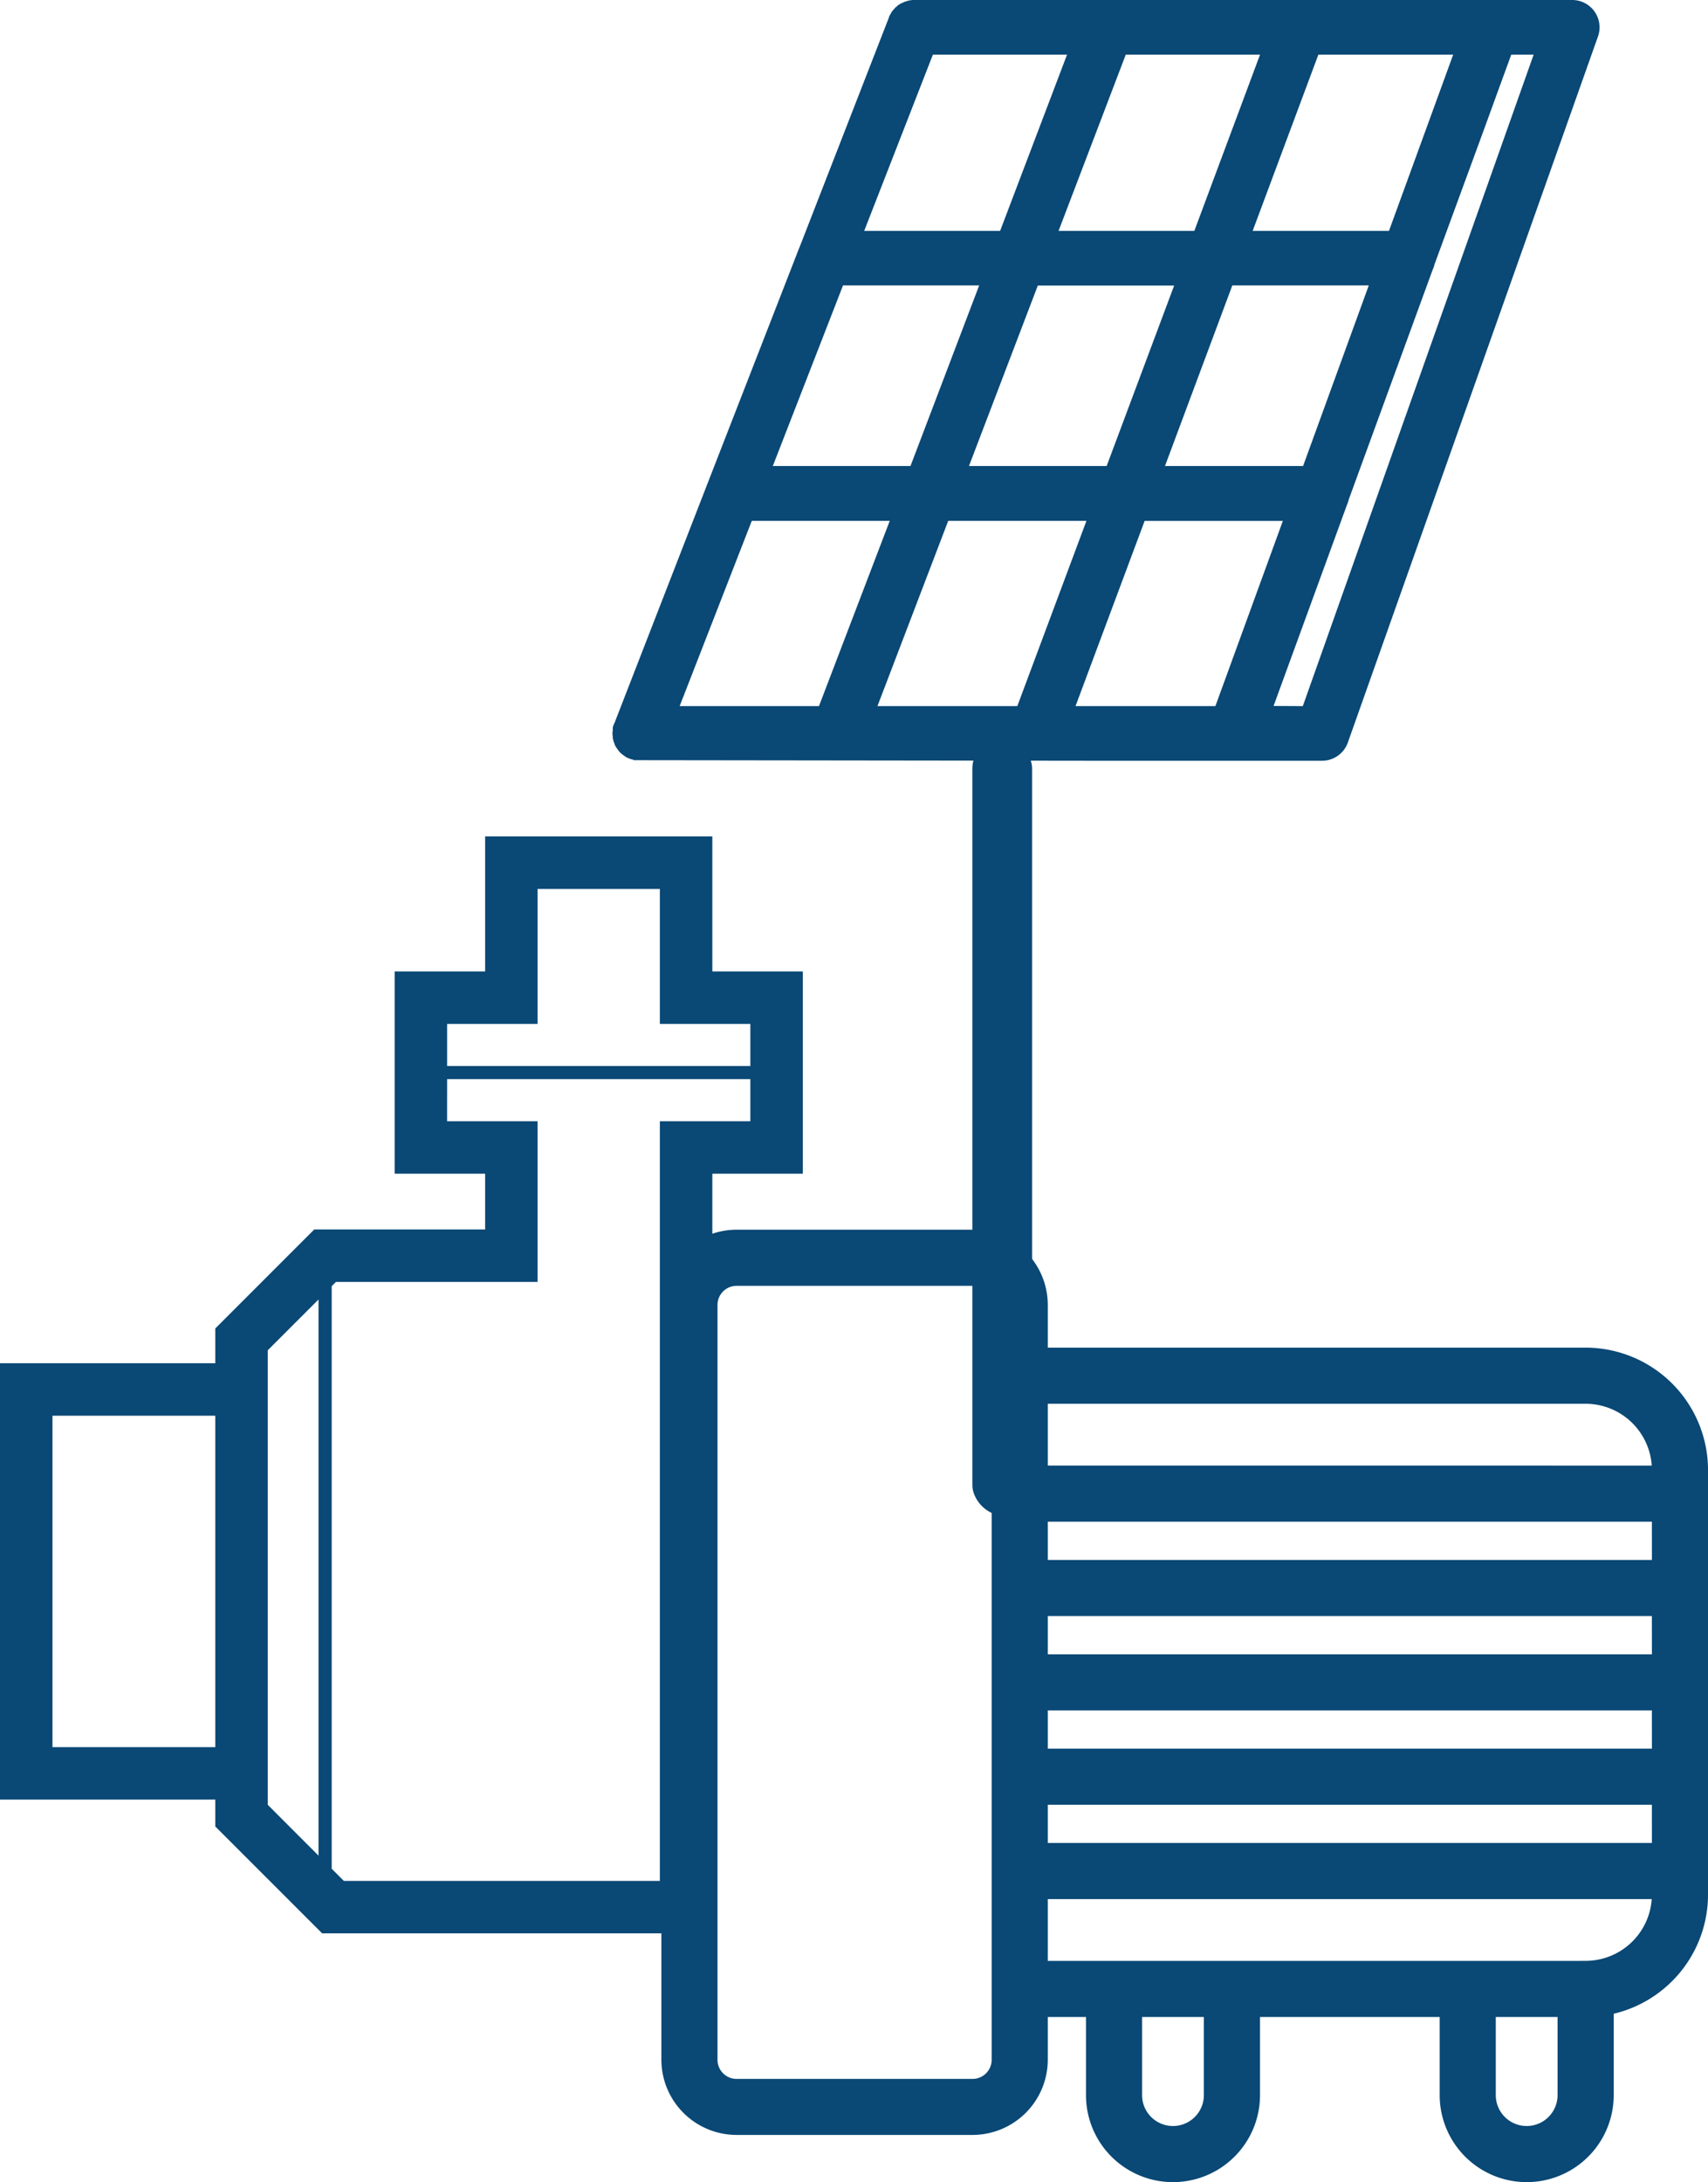
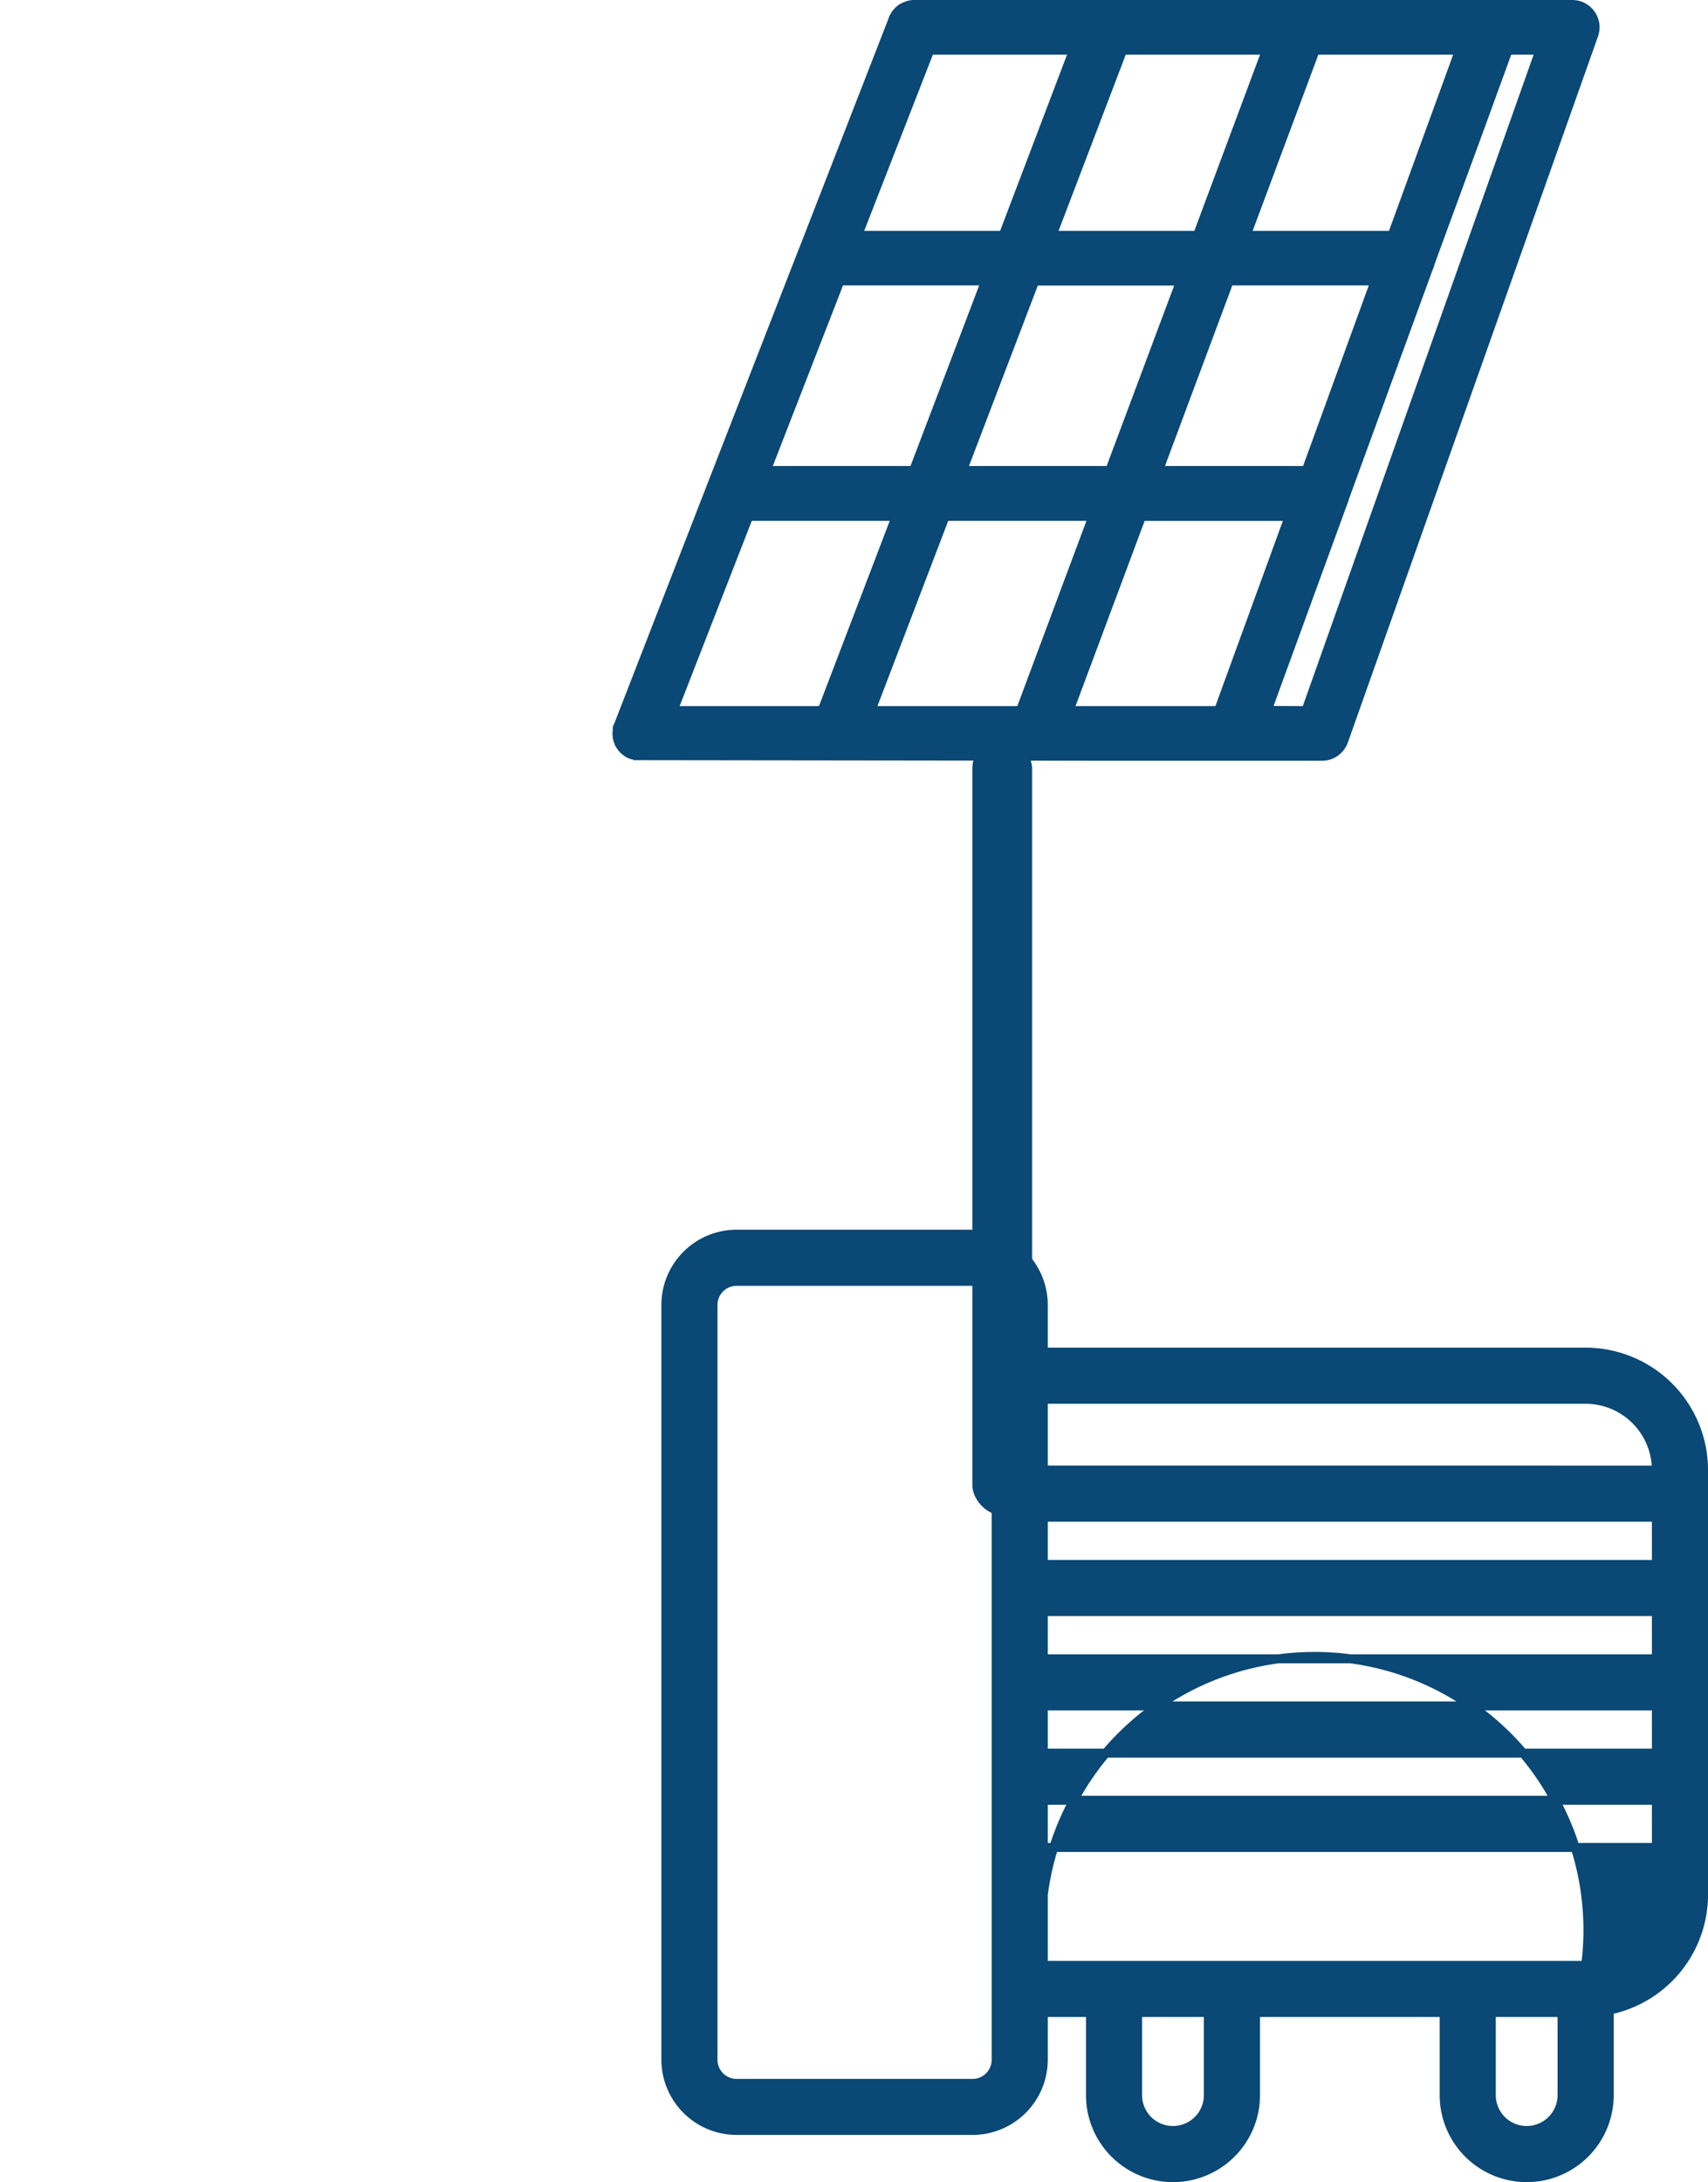
<svg xmlns="http://www.w3.org/2000/svg" width="57.189" height="73.045" viewBox="0 0 57.189 73.045">
  <defs>
    <clipPath id="clip-path">
      <rect id="Rectangle_57956" data-name="Rectangle 57956" width="35.457" height="53.441" fill="#0a4875" />
    </clipPath>
  </defs>
  <g id="Group_147672" data-name="Group 147672" transform="translate(7647 2426)">
    <g id="Group_147626" data-name="Group 147626">
      <g id="Group_147595" data-name="Group 147595" transform="translate(-7628.898 -2426)">
        <g id="Group_147594" data-name="Group 147594" transform="translate(0 0)" clip-path="url(#clip-path)">
          <path id="Path_277727" data-name="Path 277727" d="M.732,25.447A.033.033,0,0,1,.7,25.438L.7,25.429a.242.242,0,0,1-.1-.027H.585c-.009,0-.018-.009-.037-.018a.338.338,0,0,1-.1-.046A1.612,1.612,0,0,1,.265,25.2l-.009-.009a.02.02,0,0,0-.018-.018l-.082-.11a.847.847,0,0,1-.073-.119.055.055,0,0,1-.009-.037.534.534,0,0,1-.046-.128.413.413,0,0,1-.009-.046.033.033,0,0,1-.009-.027v-.064a.461.461,0,0,1,0-.183v-.082a.269.269,0,0,1,.018-.082c.009-.027.018-.046.027-.073l.009-.009,3.128-8.05L6.247,8.315c.009-.018.018-.046.027-.064L9.257.585A.034.034,0,0,1,9.266.558c0-.009.009-.018.009-.027A.325.325,0,0,1,9.321.457.07.07,0,0,1,9.339.421c0-.009,0-.009.009-.018s.018-.027.027-.037A.445.445,0,0,1,9.44.293.11.11,0,0,1,9.486.247V.238A.032.032,0,0,1,9.5.229.032.032,0,0,1,9.522.22.009.009,0,0,1,9.531.21.032.032,0,0,1,9.54.192a.788.788,0,0,1,.174-.1A.034.034,0,0,1,9.742.082.269.269,0,0,1,9.833.046.033.033,0,0,1,9.861.036.776.776,0,0,1,10.108,0H32.134A.915.915,0,0,1,33,1.216L24.624,24.853a.916.916,0,0,1-.86.613H15.9M23.636,1.829l-2.2,5.9H26l2.15-5.9Zm-6.449,0-2.25,5.9h4.546l2.2-5.9Zm-6.458,0-2.3,5.9H12.98l2.241-5.9ZM5.369,15.6h4.61l2.3-6.046H7.72ZM2.25,23.636H6.915l2.369-6.2H4.665Zm11.306,0,2.314-6.2H11.242l-2.369,6.2ZM23.115,15.6h.009l2.2-6.046H20.755L18.5,15.6ZM18.807,9.559H14.242L11.937,15.6h4.61Zm1.381,14.078,2.259-6.2H17.819l-2.314,6.2Zm2.927,0L30.844,1.829h-.75l-.97,2.662L27.533,8.827c-.009.027-.018.064-.027.092a.378.378,0,0,1-.037.091.034.034,0,0,1-.009.027l-2.8,7.665a1.575,1.575,0,0,1-.064.192V16.9c0,.009-.009.009-.009.018l-2.451,6.714Z" transform="translate(2.405 0)" fill="#0a4875" />
          <rect id="Rectangle_57957" data-name="Rectangle 57957" width="2" height="26" rx="1" transform="translate(14.456 24.721)" fill="#0a4875" />
        </g>
      </g>
      <g id="Group_147223" data-name="Group 147223" transform="translate(-8612.121 -2951.267)">
        <g id="Booster_water_pump" data-name="Booster water pump" transform="translate(974 566.581)">
          <g id="Group_147062" data-name="Group 147062" transform="translate(0 0)">
-             <path id="Path_273974" data-name="Path 273974" d="M60.713,45.529H42.554V43.95a2.371,2.371,0,0,0-2.369-2.369h-7.9a2.371,2.371,0,0,0-2.369,2.369V69.214a2.371,2.371,0,0,0,2.369,2.369h7.9a2.371,2.371,0,0,0,2.369-2.369V67.635h1.579V70.4a2.763,2.763,0,1,0,5.527,0V67.635h6.316V70.4a2.763,2.763,0,1,0,5.527,0V67.556a3.954,3.954,0,0,0,3.158-3.868V49.476A3.952,3.952,0,0,0,60.713,45.529ZM29.922,63.688v0Zm11.053-17.37v22.9a.79.79,0,0,1-.79.79h-7.9a.79.79,0,0,1-.79-.79V43.95a.79.79,0,0,1,.79-.79h7.9a.79.79,0,0,1,.79.79ZM48.08,70.4a1.184,1.184,0,1,1-2.369,0V67.635H48.08Zm11.843,0a1.184,1.184,0,1,1-2.369,0V67.635h2.369Zm.79-4.342H42.554V63.688H63.081A2.371,2.371,0,0,1,60.713,66.056Zm2.369-3.948H42.554V60.53H63.081Zm0-3.158H42.554V57.372H63.081Zm0-3.158H42.554V54.213H63.081Zm0-3.158H42.554V51.055H63.081ZM42.554,49.476V47.108H60.713a2.371,2.371,0,0,1,2.369,2.369Z" transform="translate(-16.5 -41.581)" fill="#0a4875" stroke="#0a4875" stroke-width="0.3" />
+             <path id="Path_273974" data-name="Path 273974" d="M60.713,45.529H42.554V43.95a2.371,2.371,0,0,0-2.369-2.369h-7.9a2.371,2.371,0,0,0-2.369,2.369V69.214a2.371,2.371,0,0,0,2.369,2.369h7.9a2.371,2.371,0,0,0,2.369-2.369V67.635h1.579V70.4a2.763,2.763,0,1,0,5.527,0V67.635h6.316V70.4a2.763,2.763,0,1,0,5.527,0V67.556a3.954,3.954,0,0,0,3.158-3.868V49.476A3.952,3.952,0,0,0,60.713,45.529ZM29.922,63.688v0Zm11.053-17.37v22.9a.79.79,0,0,1-.79.79h-7.9a.79.79,0,0,1-.79-.79V43.95a.79.79,0,0,1,.79-.79h7.9a.79.79,0,0,1,.79.79ZM48.08,70.4a1.184,1.184,0,1,1-2.369,0V67.635H48.08Zm11.843,0a1.184,1.184,0,1,1-2.369,0V67.635h2.369Zm.79-4.342H42.554V63.688A2.371,2.371,0,0,1,60.713,66.056Zm2.369-3.948H42.554V60.53H63.081Zm0-3.158H42.554V57.372H63.081Zm0-3.158H42.554V54.213H63.081Zm0-3.158H42.554V51.055H63.081ZM42.554,49.476V47.108H60.713a2.371,2.371,0,0,1,2.369,2.369Z" transform="translate(-16.5 -41.581)" fill="#0a4875" stroke="#0a4875" stroke-width="0.3" />
          </g>
        </g>
-         <path id="Path_274092" data-name="Path 274092" d="M1.757,26.391H7.209V37.485H1.757ZM8.965,39.415V24.2l1.7-1.7V41.117Zm6.006-24.291H25.124v1.409h-3.03V41.963H11.513l-.407-.408v-19.5l.144-.144H18V16.533h-3.03Zm0-1.849H18V8.756h4.094v4.519h3.03v1.409H14.971ZM16.244,7v4.519h-3.03v6.771h3.03v1.866H10.522L7.209,23.469v1.165H0V39.241H7.209v.9l3.577,3.577H23.851V18.289h3.03V11.519h-3.03V7Z" transform="translate(965.121 546.267)" fill="#0a4875" />
      </g>
    </g>
  </g>
</svg>